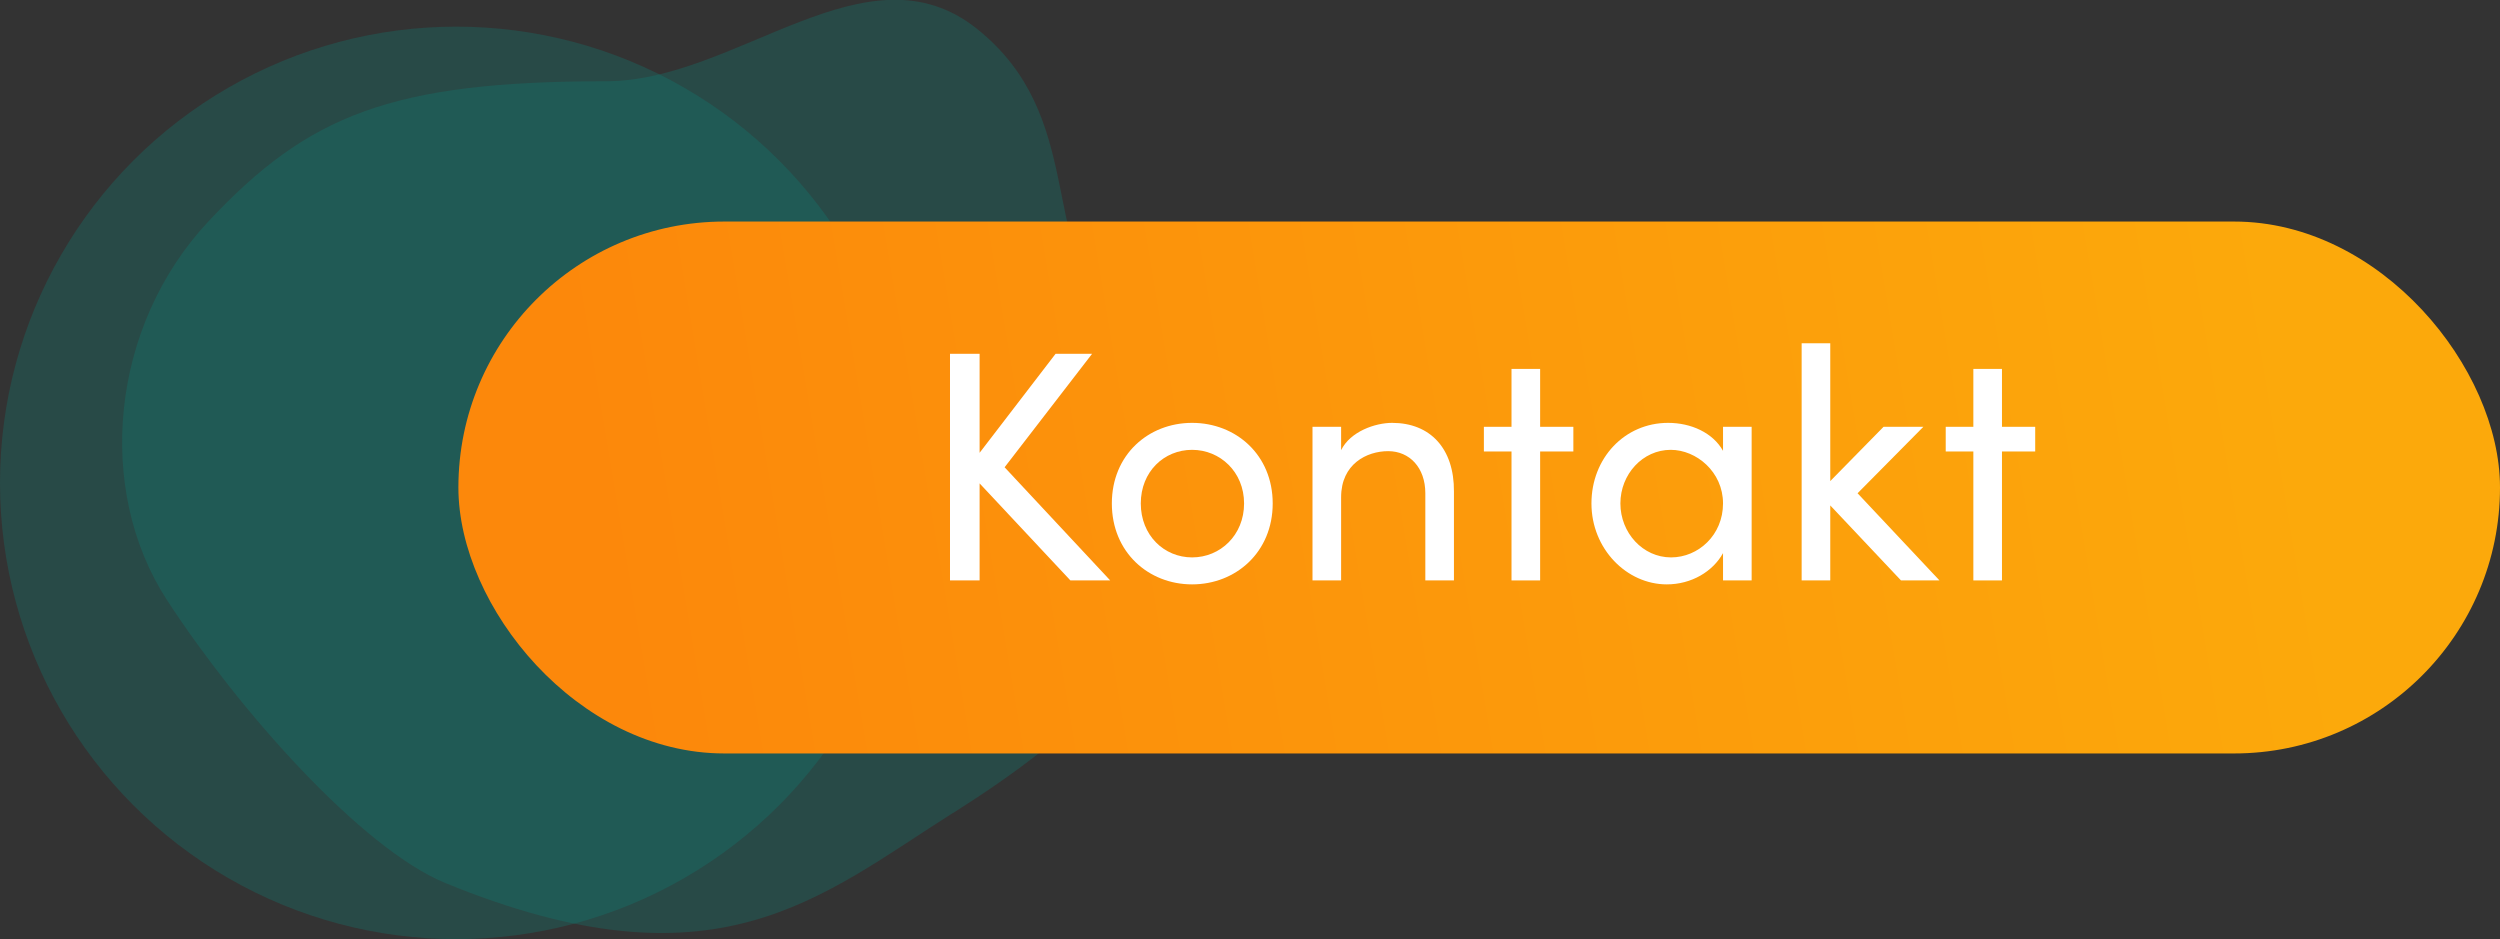
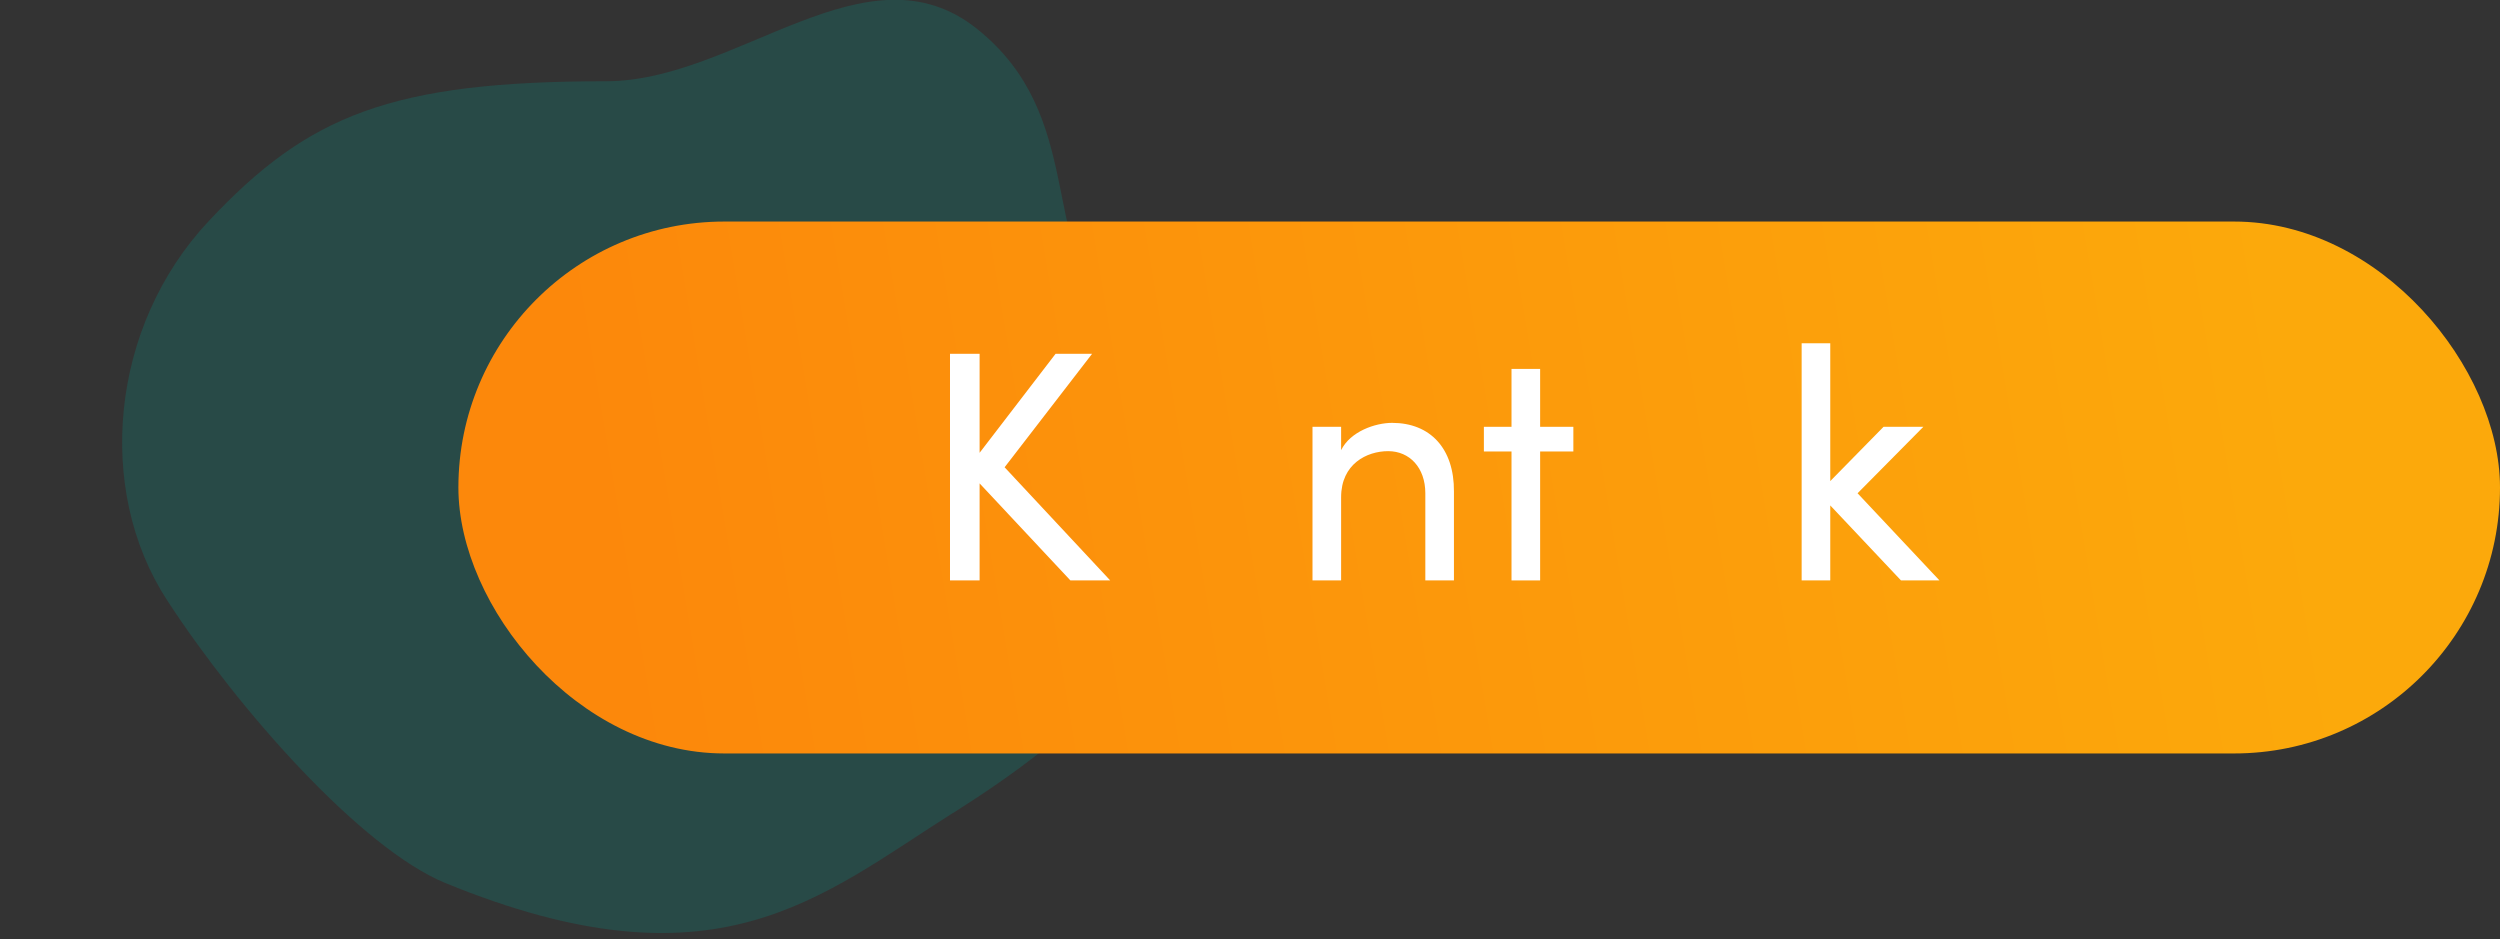
<svg xmlns="http://www.w3.org/2000/svg" id="Ebene_2" data-name="Ebene 2" viewBox="0 0 152 57.1">
  <rect x="0" y="0" width="152" height="57.1" fill="#333333" stroke="none" />
  <defs>
    <style>      .cls-1 {        fill: #fff;      }      .cls-2 {        fill-rule: evenodd;      }      .cls-2, .cls-3 {        fill: #0e7f77;        opacity: .3;      }      .cls-4 {        fill: url(#Unbenannter_Verlauf_2);      }    </style>
    <linearGradient id="Unbenannter_Verlauf_2" data-name="Unbenannter Verlauf 2" x1="150.36" y1="19.53" x2="37.25" y2="38.46" gradientUnits="userSpaceOnUse">
      <stop offset=".1" stop-color="#fca90b" />
      <stop offset="1" stop-color="#fc880b" />
    </linearGradient>
  </defs>
  <g id="Ebene_1-2" data-name="Ebene 1">
    <g>
      <g>
-         <circle class="cls-3" cx="27.74" cy="29.36" r="27.74" />
        <path class="cls-2" d="M57.95,49.43c8.2-5.19,10.93-8.7,13.19-13.5s1.03-10.98-3.46-16.08c-4.49-5.09-1.64-12.78-8.27-18.09-6.71-5.37-14.6,3.18-22.56,3.18-13.1,0-18.13,2.08-24.15,8.49-6.02,6.41-6.91,16.35-2.55,23.05,4.36,6.7,11.82,15.11,16.93,17.21,16.41,6.72,22.67.93,30.87-4.27Z" />
        <rect class="cls-4" x="27.87" y="13.47" width="124.13" height="32.34" rx="16.17" ry="16.17" />
      </g>
      <g>
        <polygon class="cls-1" points="66.4 21.51 64.18 21.51 59.56 27.53 59.56 21.51 57.76 21.51 57.76 35.29 59.56 35.29 59.56 29.39 65.08 35.29 67.5 35.29 61.08 28.41 66.4 21.51" />
-         <path class="cls-1" d="M72.48,25.71c-2.66,0-4.88,1.94-4.88,4.9s2.22,4.92,4.88,4.92,4.9-1.96,4.9-4.92-2.24-4.9-4.9-4.9ZM72.48,33.89c-1.7,0-3.12-1.34-3.12-3.28s1.42-3.26,3.12-3.26,3.16,1.34,3.16,3.26-1.44,3.28-3.16,3.28Z" />
        <path class="cls-1" d="M84.64,25.71c-1.02,0-2.54.52-3.1,1.66v-1.42h-1.74v9.34h1.74v-5.06c0-2.02,1.56-2.8,2.86-2.8s2.26,1,2.26,2.56v5.3h1.74v-5.4c.02-2.62-1.44-4.18-3.76-4.18Z" />
        <polygon class="cls-1" points="93.64 22.43 91.9 22.43 91.9 25.95 90.22 25.95 90.22 27.45 91.9 27.45 91.9 35.29 93.64 35.29 93.64 27.45 95.66 27.45 95.66 25.95 93.64 25.95 93.64 22.43" />
-         <path class="cls-1" d="M104.76,27.41c-.62-1.1-1.94-1.7-3.34-1.7-2.64,0-4.66,2.14-4.66,4.9s2.14,4.92,4.58,4.92c1.5,0,2.8-.78,3.42-1.9v1.66h1.74v-9.34h-1.74v1.46ZM101.6,33.89c-1.72,0-3.08-1.5-3.08-3.28s1.36-3.26,3.06-3.26c1.56,0,3.18,1.34,3.18,3.26s-1.5,3.28-3.16,3.28Z" />
        <polygon class="cls-1" points="116.94 25.95 114.52 25.95 111.28 29.25 111.28 20.87 109.54 20.87 109.54 35.29 111.28 35.29 111.28 30.73 115.58 35.29 117.92 35.29 112.94 29.99 116.94 25.95" />
-         <polygon class="cls-1" points="121.72 25.95 121.72 22.43 119.98 22.43 119.98 25.95 118.3 25.95 118.3 27.45 119.98 27.45 119.98 35.29 121.72 35.29 121.72 27.45 123.74 27.45 123.74 25.95 121.72 25.95" />
      </g>
    </g>
  </g>
</svg>